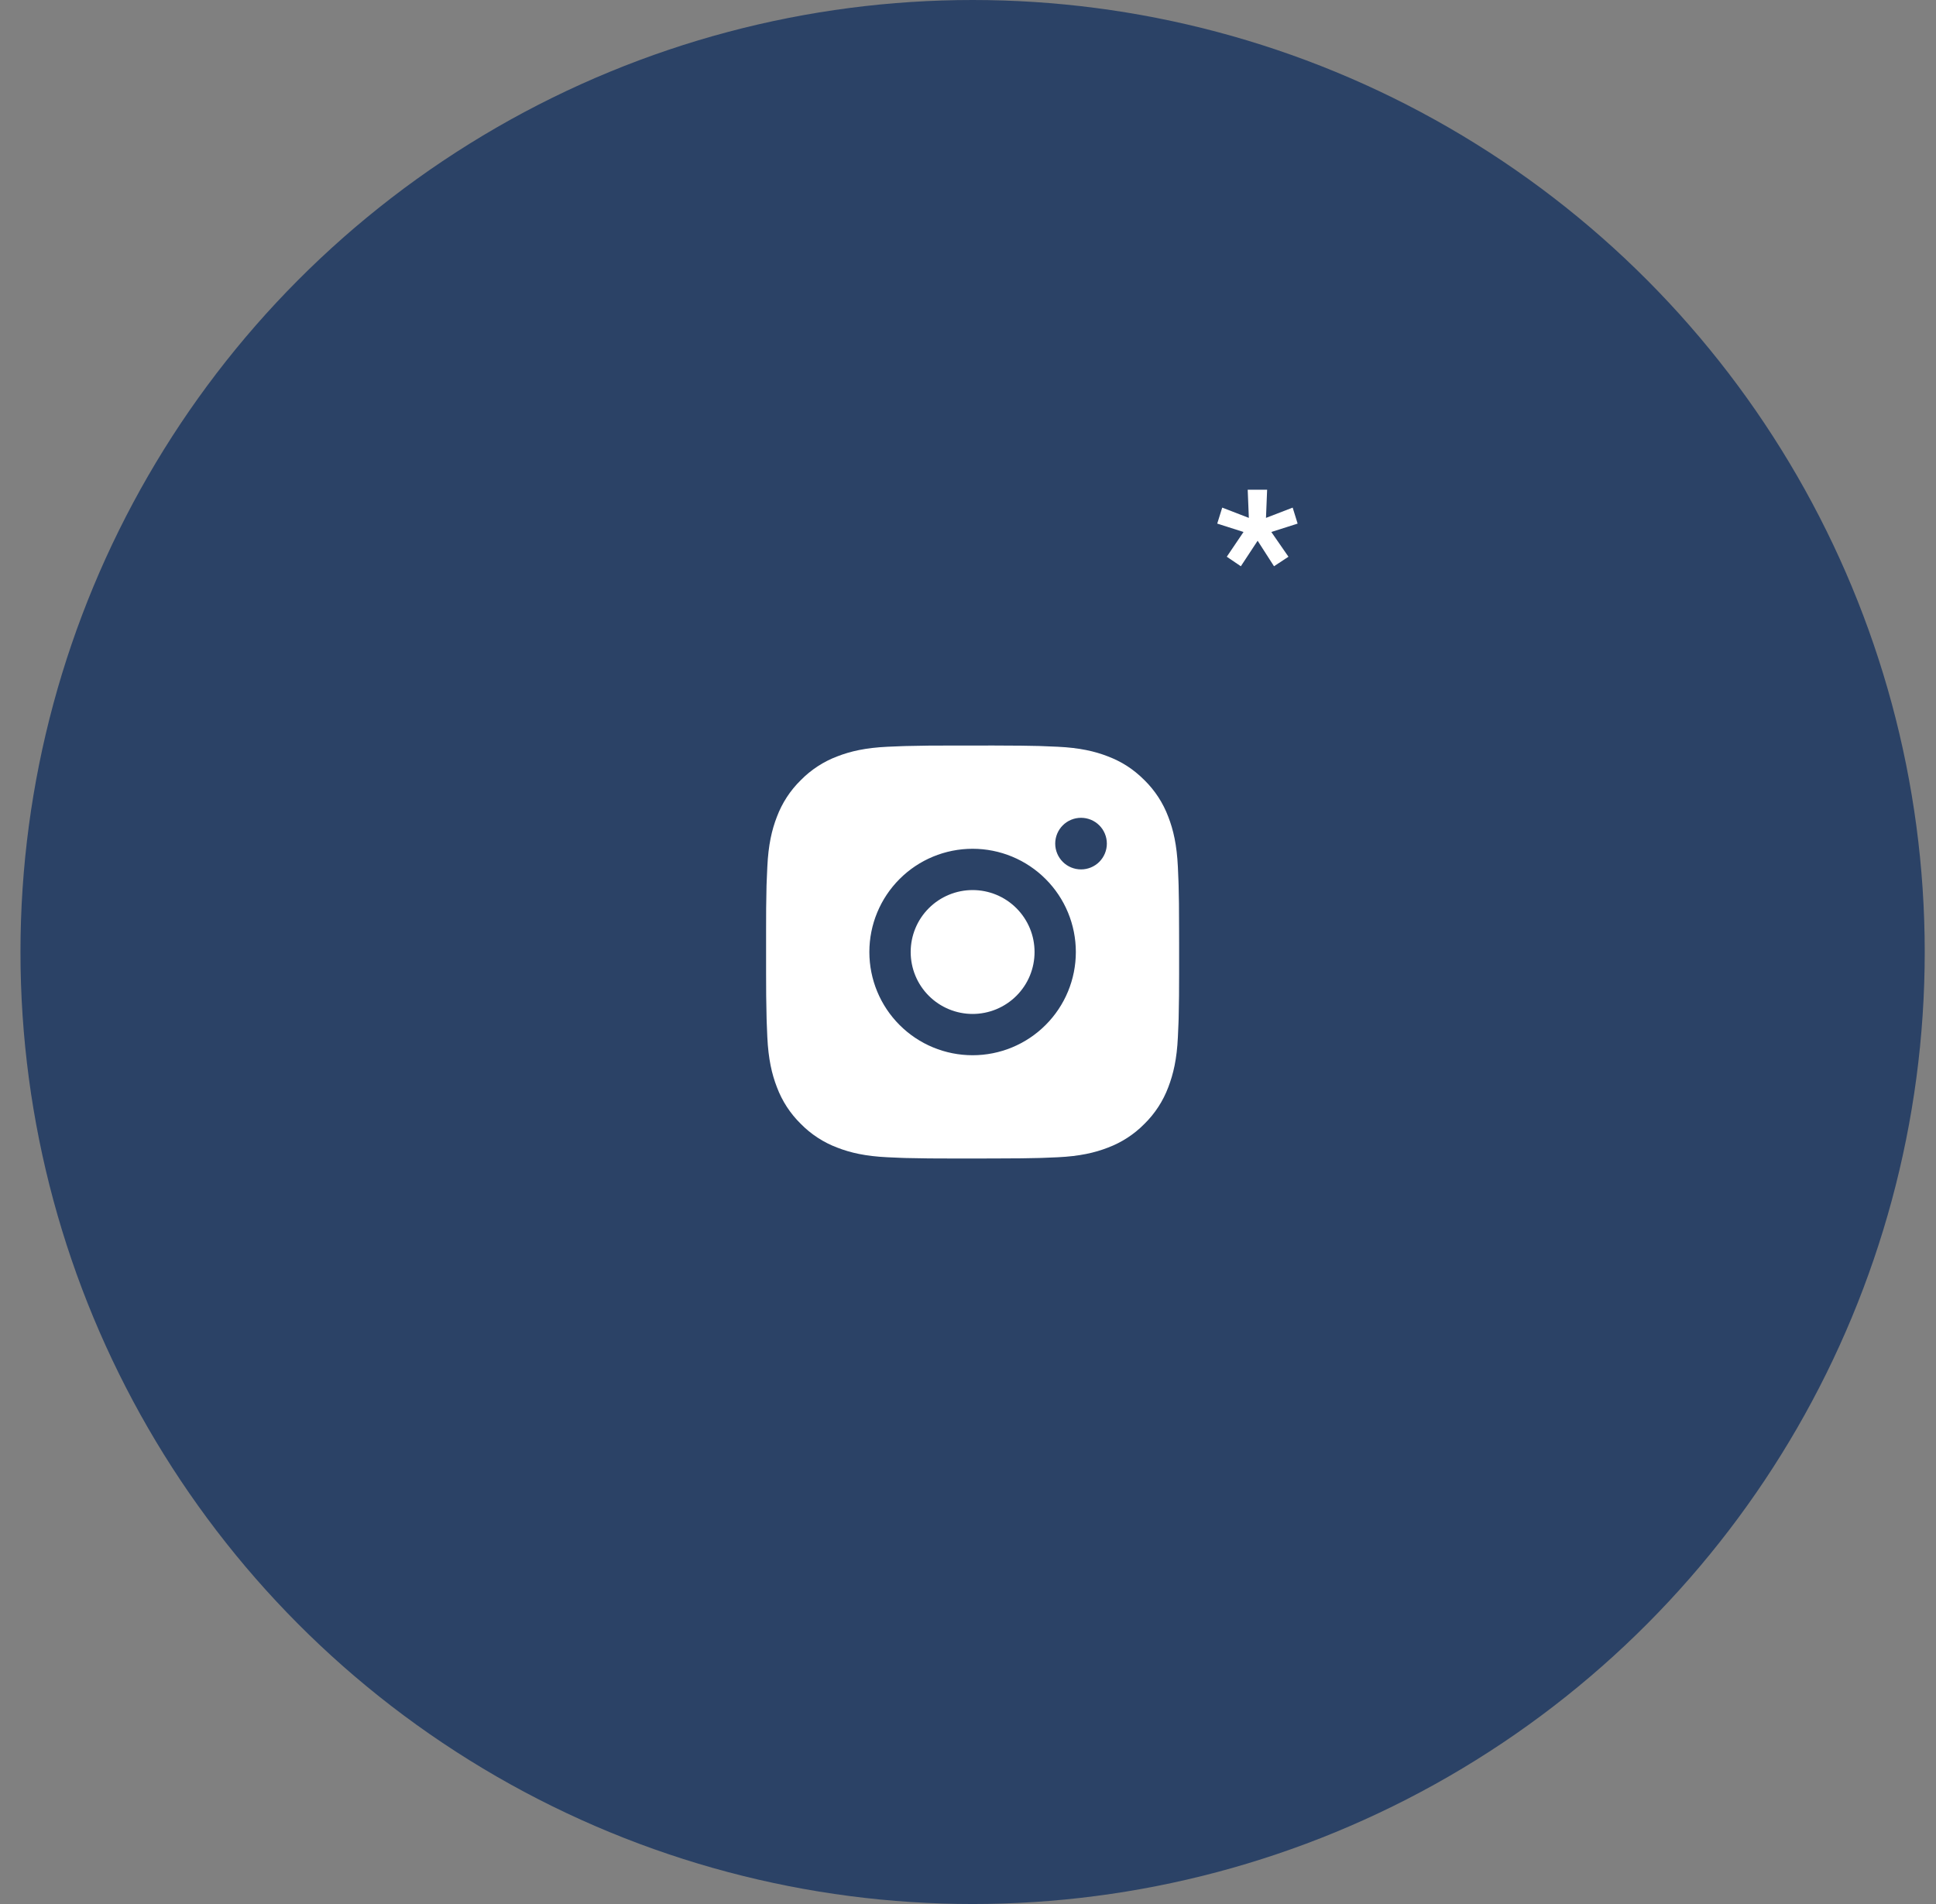
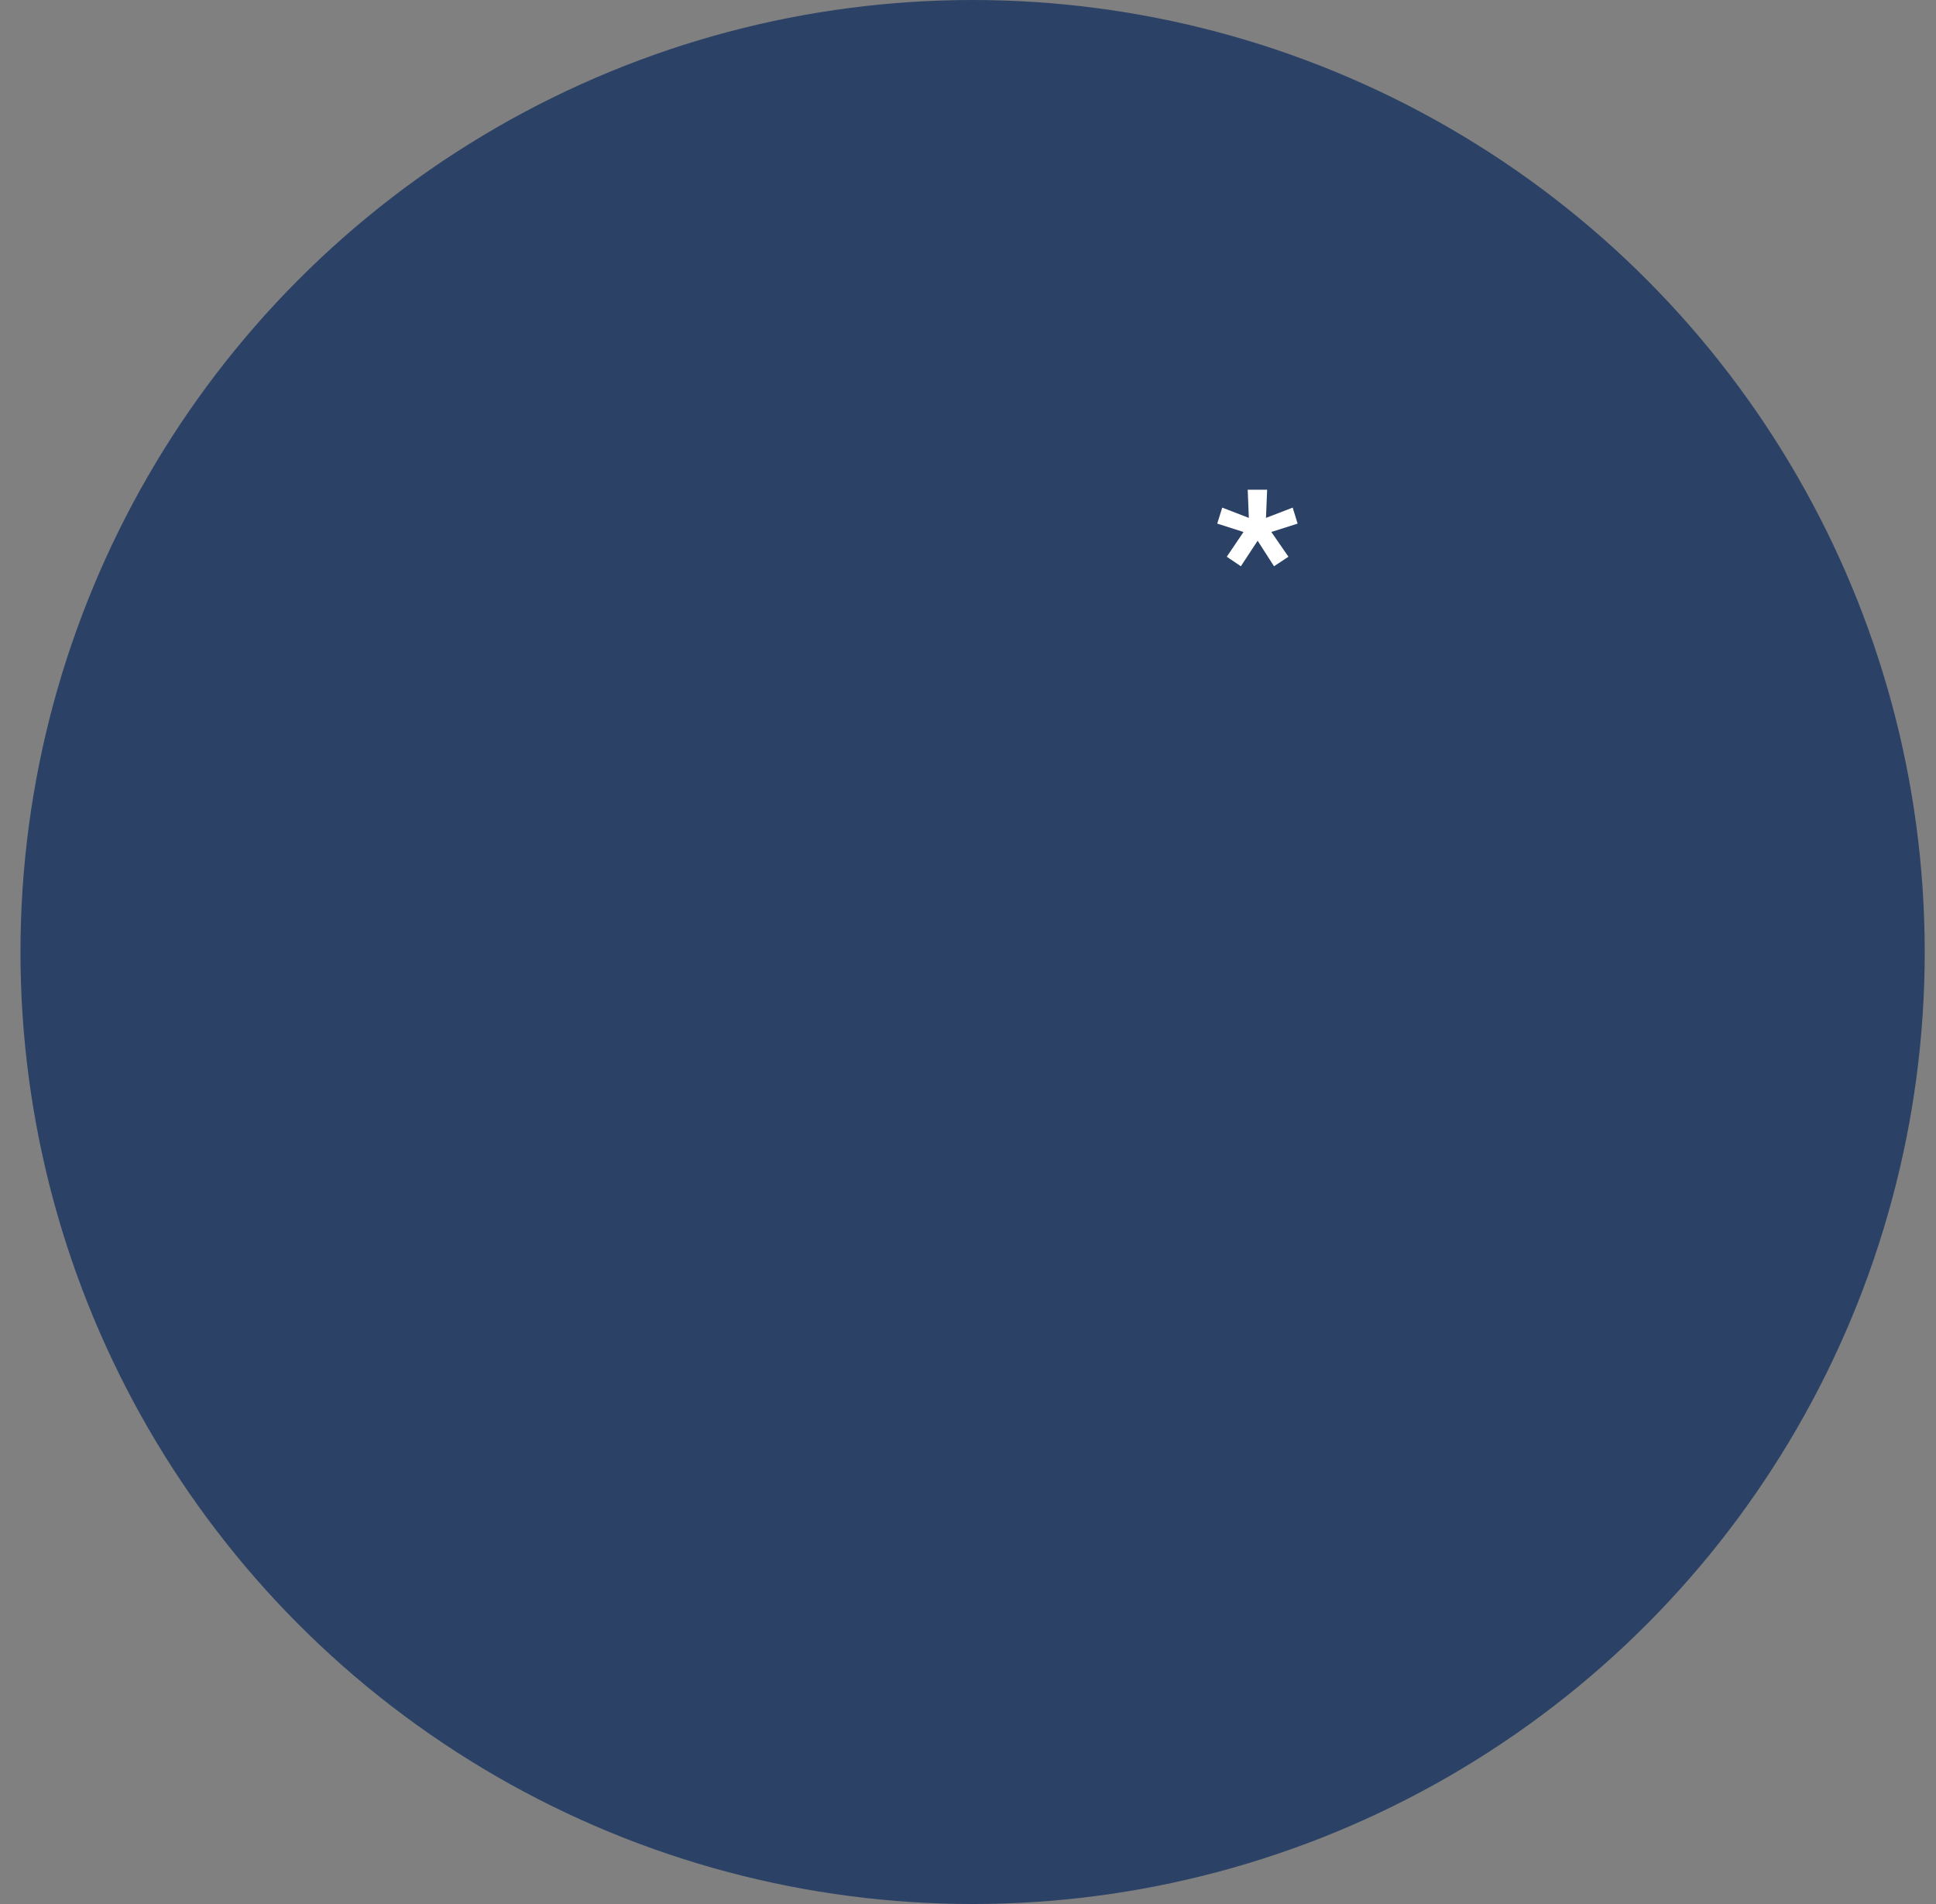
<svg xmlns="http://www.w3.org/2000/svg" width="61" height="60" viewBox="0 0 61 60" fill="none">
  <rect x="0" y="0" width="61" height="60" fill="#808080" stroke="none" />
  <circle cx="30.645" cy="30" r="30" fill="#2B4266" />
-   <path d="M31.314 23.493C32.046 23.495 32.417 23.499 32.738 23.508L32.864 23.513C33.01 23.518 33.154 23.524 33.328 23.532C34.02 23.565 34.492 23.674 34.907 23.835C35.336 24 35.698 24.224 36.06 24.585C36.391 24.91 36.647 25.304 36.81 25.738C36.971 26.152 37.08 26.625 37.113 27.318C37.12 27.491 37.127 27.635 37.132 27.781L37.136 27.907C37.146 28.227 37.15 28.599 37.151 29.331L37.152 29.817V30.669C37.153 31.143 37.148 31.618 37.137 32.093L37.133 32.219C37.128 32.365 37.121 32.509 37.113 32.682C37.081 33.375 36.97 33.847 36.81 34.262C36.647 34.696 36.391 35.09 36.06 35.415C35.735 35.746 35.341 36.002 34.907 36.165C34.492 36.326 34.02 36.435 33.328 36.468L32.864 36.487L32.738 36.491C32.417 36.5 32.046 36.505 31.314 36.506L30.828 36.507H29.977C29.502 36.508 29.027 36.504 28.552 36.492L28.426 36.488C28.272 36.482 28.117 36.475 27.963 36.468C27.27 36.435 26.798 36.326 26.383 36.165C25.949 36.002 25.555 35.746 25.231 35.415C24.899 35.09 24.643 34.696 24.48 34.262C24.319 33.847 24.21 33.375 24.177 32.682L24.158 32.219L24.154 32.093C24.142 31.618 24.137 31.143 24.138 30.669V29.331C24.136 28.857 24.141 28.382 24.152 27.907L24.157 27.781C24.162 27.635 24.169 27.491 24.177 27.318C24.209 26.625 24.318 26.153 24.479 25.738C24.643 25.303 24.899 24.91 25.231 24.585C25.556 24.254 25.949 23.998 26.383 23.835C26.798 23.674 27.27 23.565 27.963 23.532C28.136 23.524 28.28 23.518 28.426 23.513L28.552 23.509C29.027 23.497 29.501 23.492 29.976 23.494L31.314 23.493ZM30.645 26.747C29.782 26.747 28.954 27.089 28.344 27.7C27.734 28.31 27.392 29.137 27.392 30C27.392 30.863 27.734 31.69 28.344 32.3C28.954 32.911 29.782 33.253 30.645 33.253C31.508 33.253 32.335 32.911 32.945 32.3C33.556 31.69 33.898 30.863 33.898 30C33.898 29.137 33.556 28.31 32.945 27.7C32.335 27.089 31.508 26.747 30.645 26.747ZM30.645 28.048C30.901 28.048 31.155 28.098 31.392 28.196C31.629 28.294 31.844 28.438 32.025 28.619C32.207 28.801 32.35 29.016 32.449 29.253C32.547 29.489 32.597 29.743 32.597 30C32.597 30.256 32.547 30.51 32.449 30.747C32.351 30.984 32.207 31.199 32.026 31.38C31.845 31.561 31.629 31.705 31.393 31.803C31.156 31.901 30.902 31.952 30.646 31.952C30.128 31.952 29.631 31.746 29.265 31.38C28.899 31.014 28.694 30.518 28.694 30C28.694 29.482 28.899 28.986 29.265 28.62C29.631 28.254 30.128 28.048 30.646 28.048M34.062 25.771C33.846 25.771 33.639 25.856 33.486 26.009C33.334 26.161 33.248 26.368 33.248 26.584C33.248 26.8 33.334 27.006 33.486 27.159C33.639 27.312 33.846 27.397 34.062 27.397C34.277 27.397 34.484 27.312 34.637 27.159C34.789 27.006 34.875 26.8 34.875 26.584C34.875 26.368 34.789 26.161 34.637 26.009C34.484 25.856 34.277 25.771 34.062 25.771Z" fill="white" />
  <path d="M38.654 17.544L39.181 16.764L38.353 16.5L38.51 15.996L39.349 16.32L39.313 15.432H39.925L39.889 16.32L40.73 15.996L40.886 16.5L40.057 16.764L40.597 17.544L40.142 17.844L39.626 17.04L39.097 17.844L38.654 17.544Z" fill="white" />
</svg>